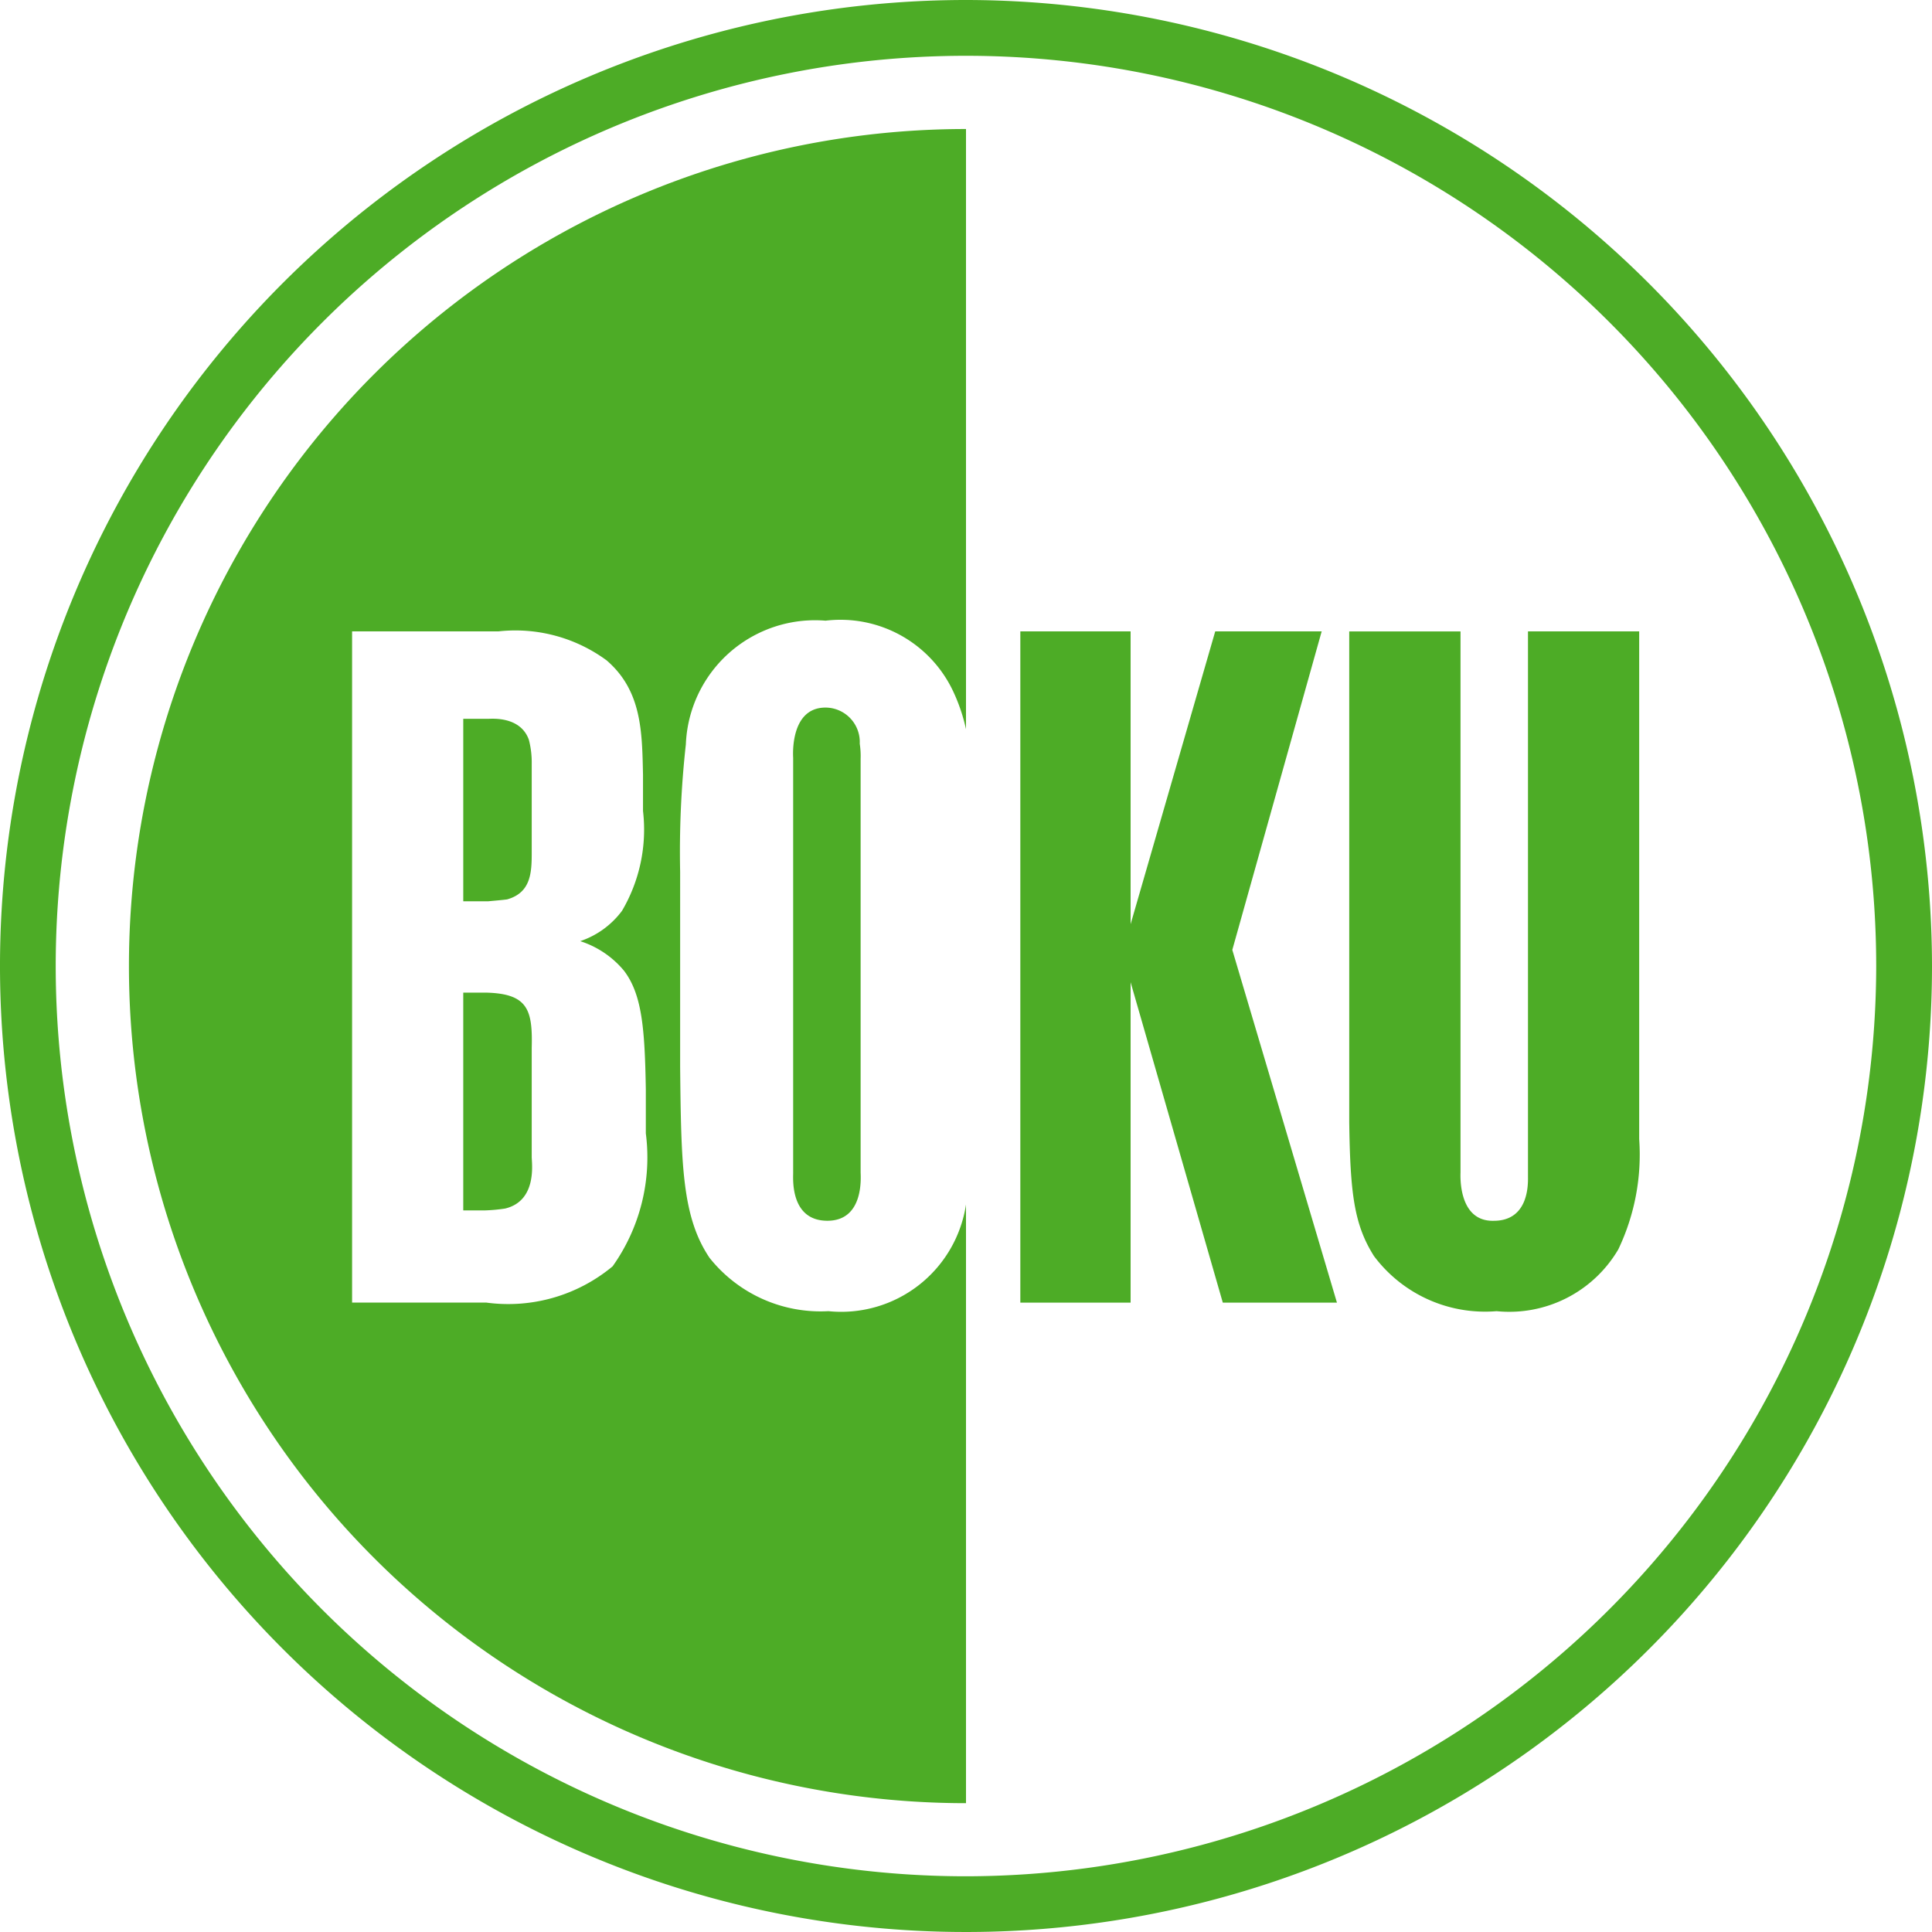
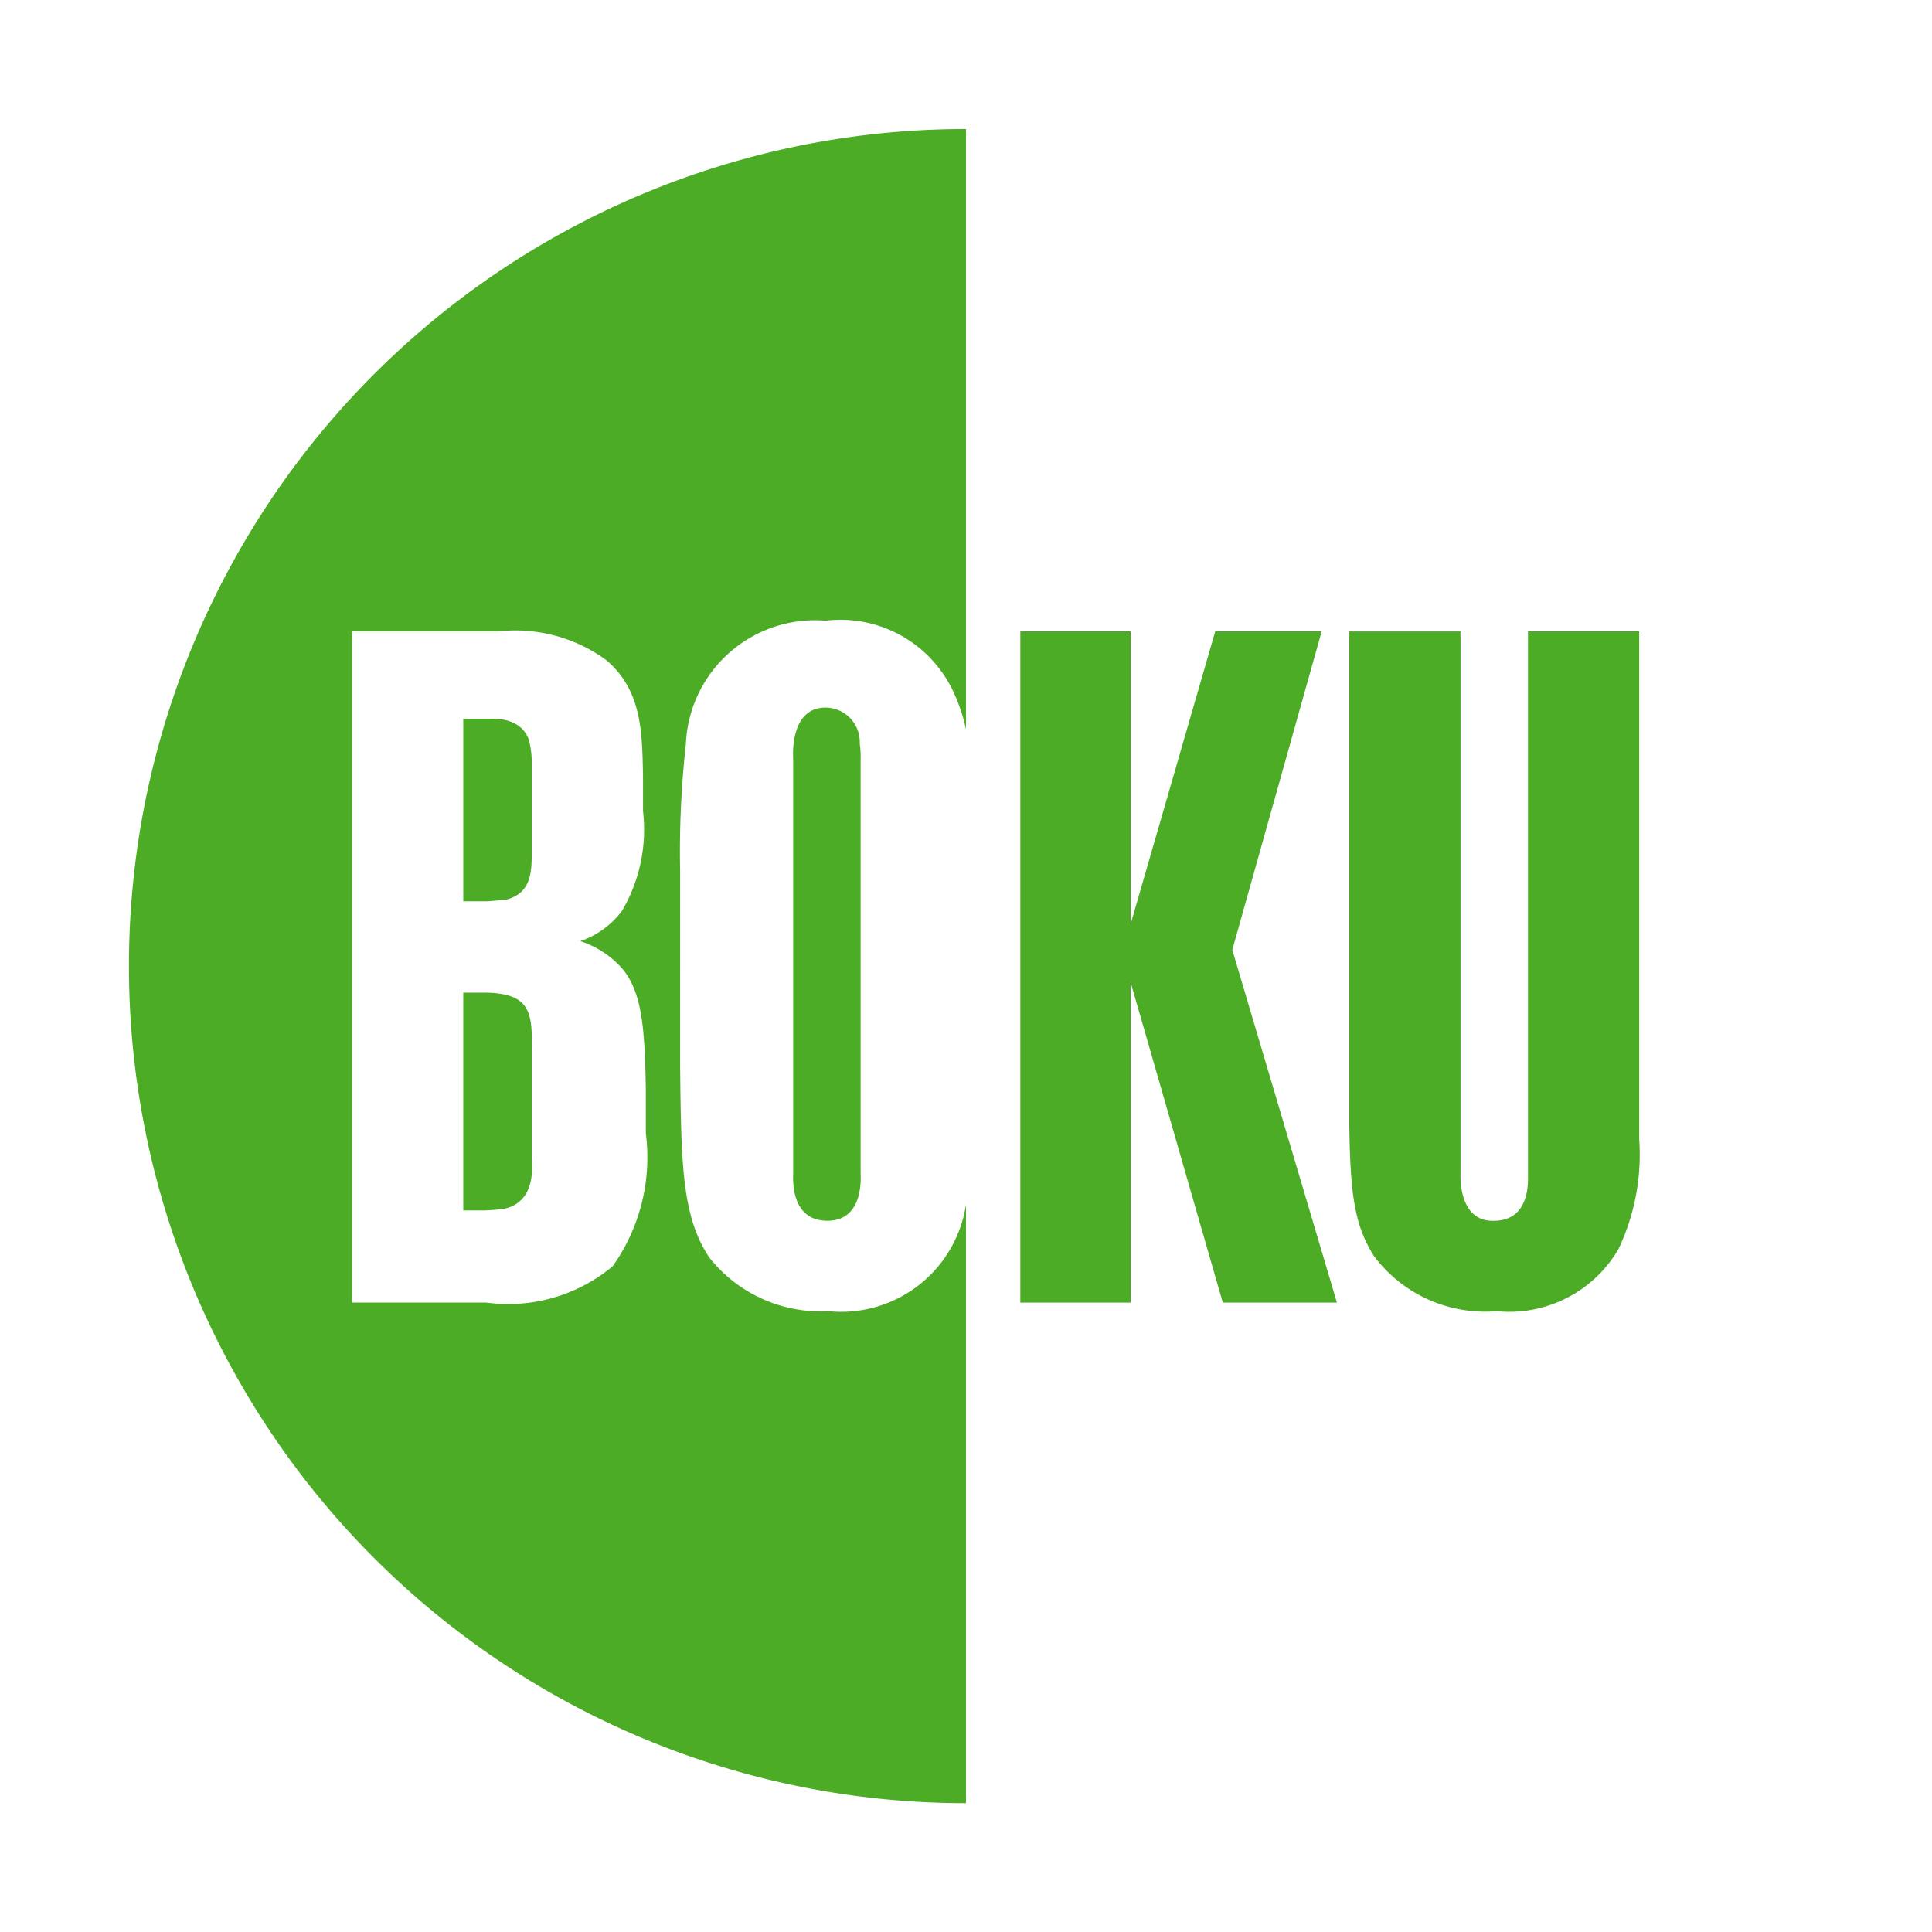
<svg xmlns="http://www.w3.org/2000/svg" viewBox="0 0 50 50.003">
  <defs>
    <style>
      .a {
        fill: #4dac26;
      }
    </style>
  </defs>
  <title>boku_logo</title>
  <g>
    <path class="a" d="M3.337,25A21.662,21.662,0,0,0,25,46.666V31.172a3.267,3.267,0,0,1-3.561,2.761,3.672,3.672,0,0,1-3.075-1.379c-.714-1.057-.736-2.41-.762-4.947V22.563a25.252,25.252,0,0,1,.148-3.3,3.346,3.346,0,0,1,3.616-3.2,3.223,3.223,0,0,1,3.32,1.868,4.583,4.583,0,0,1,.314.941V3.339A21.66,21.66,0,0,0,3.337,25Zm12.344-7.925c.935.79.935,1.87.96,2.977v.935a4.146,4.146,0,0,1-.543,2.584,2.235,2.235,0,0,1-1.082.786,2.444,2.444,0,0,1,1.133.765c.467.614.539,1.5.565,3.075v1.134a4.864,4.864,0,0,1-.86,3.442,4.225,4.225,0,0,1-3.275.937H9.112V16.34H12.9A3.985,3.985,0,0,1,15.681,17.077Z" />
    <path class="a" d="M13.121,23.277c.615-.172.64-.686.64-1.2V19.762a2.318,2.318,0,0,0-.074-.617c-.22-.614-.96-.542-1.058-.542h-.64v4.723h.64C12.9,23.3,12.927,23.3,13.121,23.277Z" />
    <path class="a" d="M13.072,31.277c.837-.2.689-1.183.689-1.33V27.116c.025-.985-.1-1.4-1.182-1.427h-.59v5.636h.567A4.346,4.346,0,0,0,13.072,31.277Z" />
-     <path class="a" d="M25,0A25,25,0,1,0,50,25,25.028,25.028,0,0,0,25,0Zm0,48.558A23.557,23.557,0,1,1,48.556,25,23.585,23.585,0,0,1,25,48.558Z" />
    <path class="a" d="M39.544,16.34v14.1c0,.15.048,1.154-.885,1.154-.935.025-.861-1.2-.861-1.253v-14h-2.88V29.034c.025,1.848.125,2.658.64,3.472a3.589,3.589,0,0,0,3.174,1.427,3.272,3.272,0,0,0,3.15-1.6,5.692,5.692,0,0,0,.54-2.853V16.34Z" />
    <polygon class="a" points="34.205 16.34 31.45 16.34 29.26 23.918 29.26 16.34 26.406 16.34 26.406 33.712 29.26 33.712 29.26 25.42 31.646 33.712 34.6 33.712 31.892 24.583 34.205 16.34" />
    <path class="a" d="M21.413,31.593c.96,0,.86-1.154.86-1.253v-10.7a2.11,2.11,0,0,0-.023-.393.891.891,0,0,0-.886-.935c-.934,0-.837,1.28-.837,1.3V30.364C20.527,30.512,20.452,31.593,21.413,31.593Z" />
  </g>
</svg>